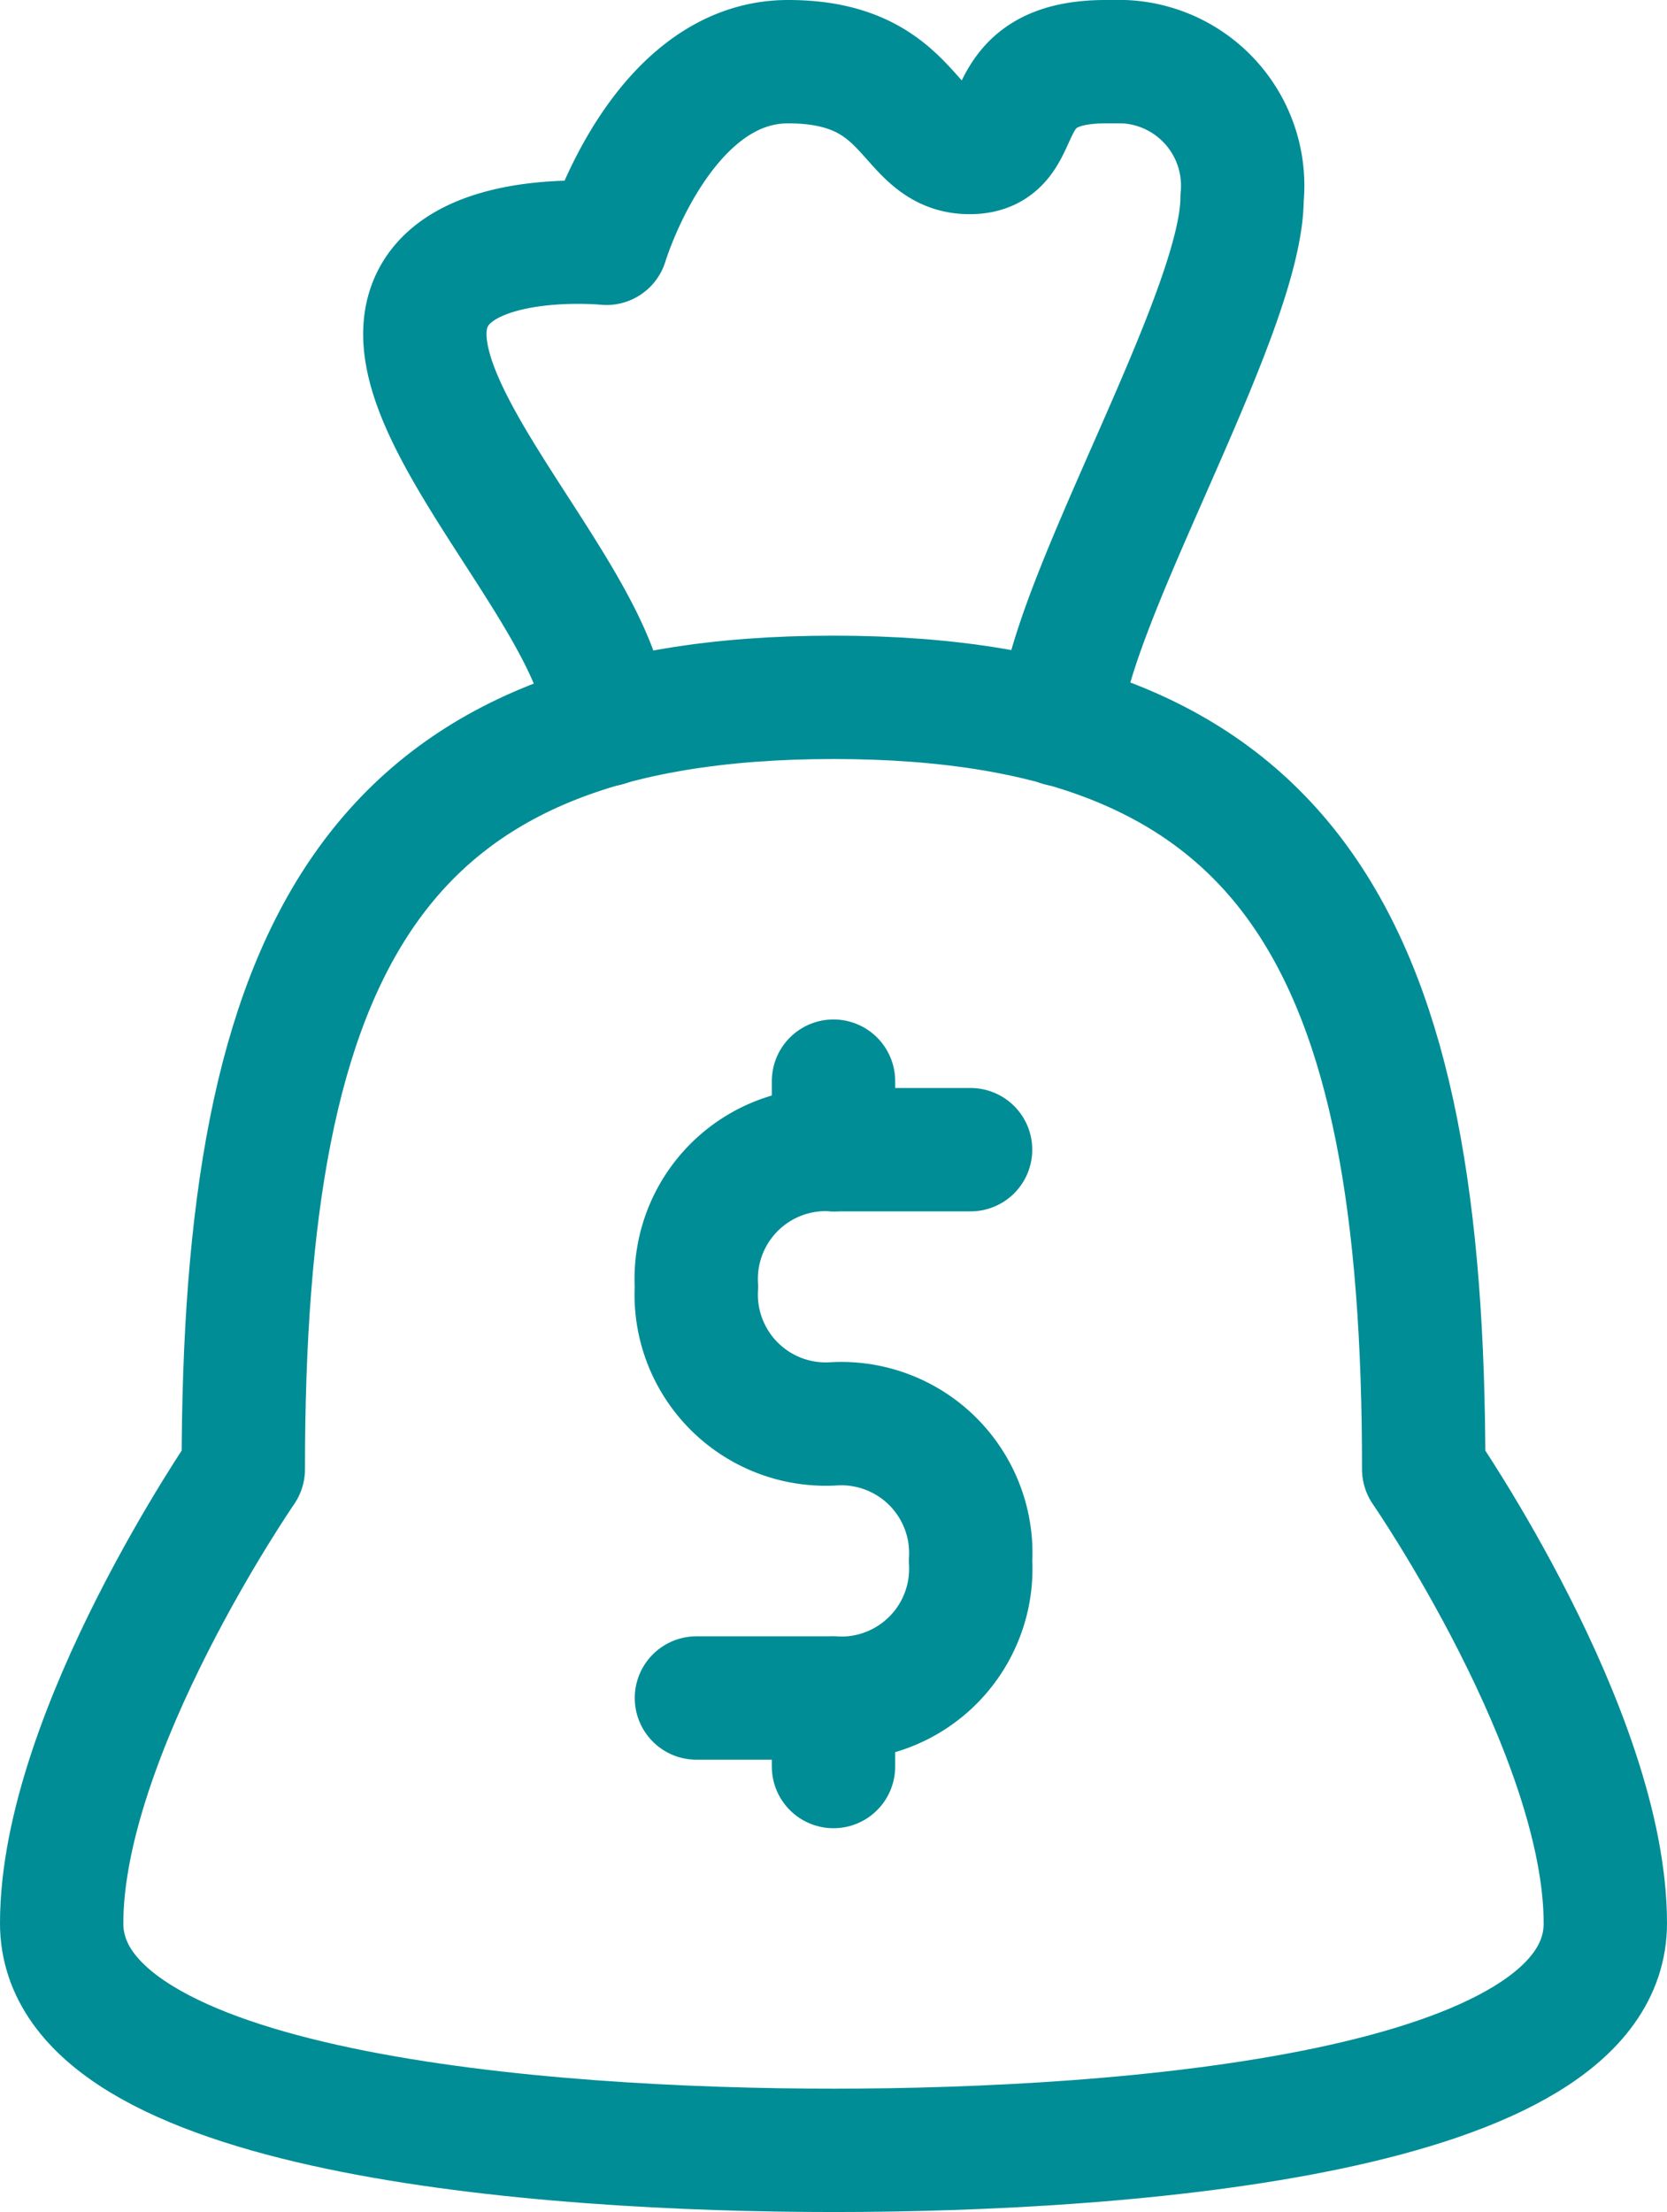
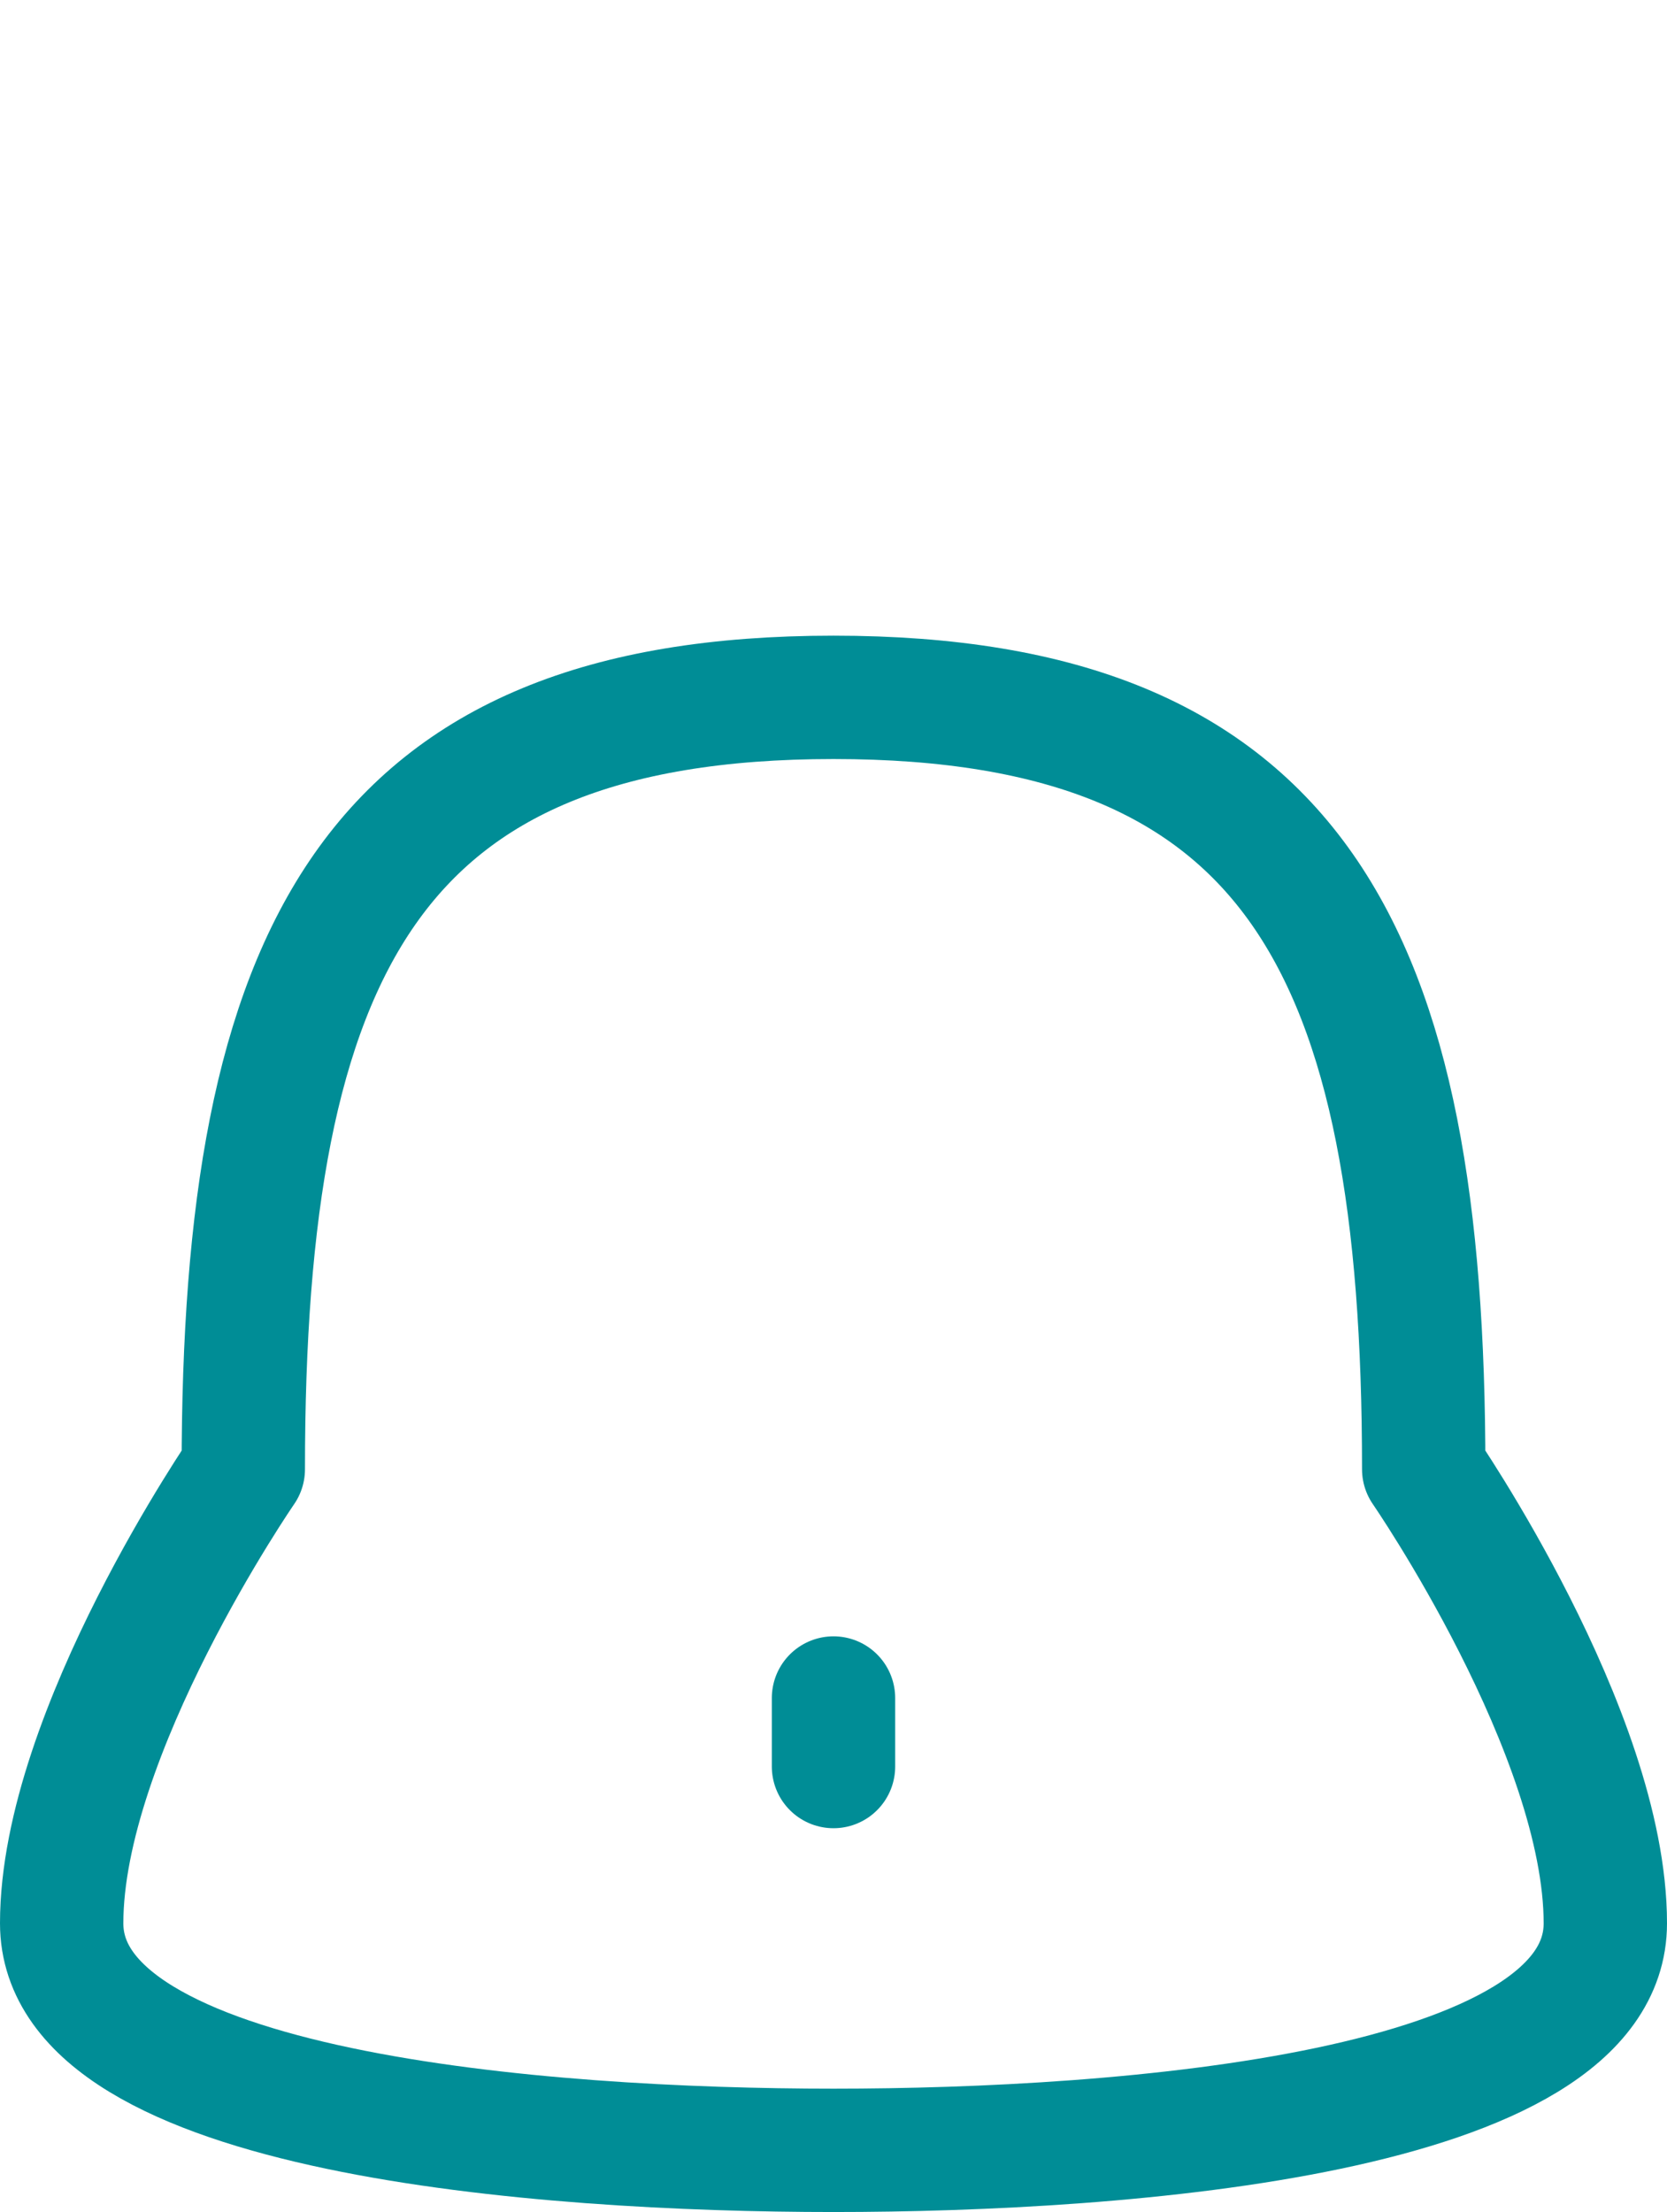
<svg xmlns="http://www.w3.org/2000/svg" width="21.624" height="28.691" viewBox="0 0 21.624 28.691">
  <g transform="translate(0.8 0.8)">
    <path d="M13.512,26.346c3.769,0,10.012-.471,10.012-2.945s-2.356-5.889-2.356-5.889C21.168,10.8,19.519,7.5,13.512,7.5S5.856,10.8,5.856,17.512c0,0-2.356,3.416-2.356,5.889S9.743,26.346,13.512,26.346Z" transform="translate(-3.5 0.745)" fill="none" stroke="#008d96" stroke-linecap="round" stroke-linejoin="round" stroke-width="1.6" />
-     <path d="M15.745,9.1c0-1.413,2.356-5.3,2.356-6.832A1.61,1.61,0,0,0,16.57.5h-.236c-1.531,0-.942,1.178-1.767,1.178S13.861.5,12.212.5,9.856,2.856,9.856,2.856,7.5,2.62,7.5,4.034,9.856,7.685,9.856,9.1" transform="translate(-2.789 -0.5)" fill="none" stroke="#008d96" stroke-linecap="round" stroke-linejoin="round" stroke-width="1.6" />
    <g transform="translate(8.234 13.223)">
-       <path d="M14.556,13.5H12.778A1.68,1.68,0,0,0,11,15.278h0a1.68,1.68,0,0,0,1.778,1.778h0a1.68,1.68,0,0,1,1.778,1.778h0a1.68,1.68,0,0,1-1.778,1.778H11" transform="translate(-11 -12.611)" fill="none" stroke="#008d96" stroke-linecap="round" stroke-linejoin="round" stroke-width="1.6" />
-       <line y1="0.889" transform="translate(1.778)" fill="none" stroke="#008d96" stroke-linecap="round" stroke-linejoin="round" stroke-width="1.6" />
      <line y2="0.889" transform="translate(1.778 8.001)" fill="none" stroke="#008d96" stroke-linecap="round" stroke-linejoin="round" stroke-width="1.6" />
    </g>
  </g>
</svg>